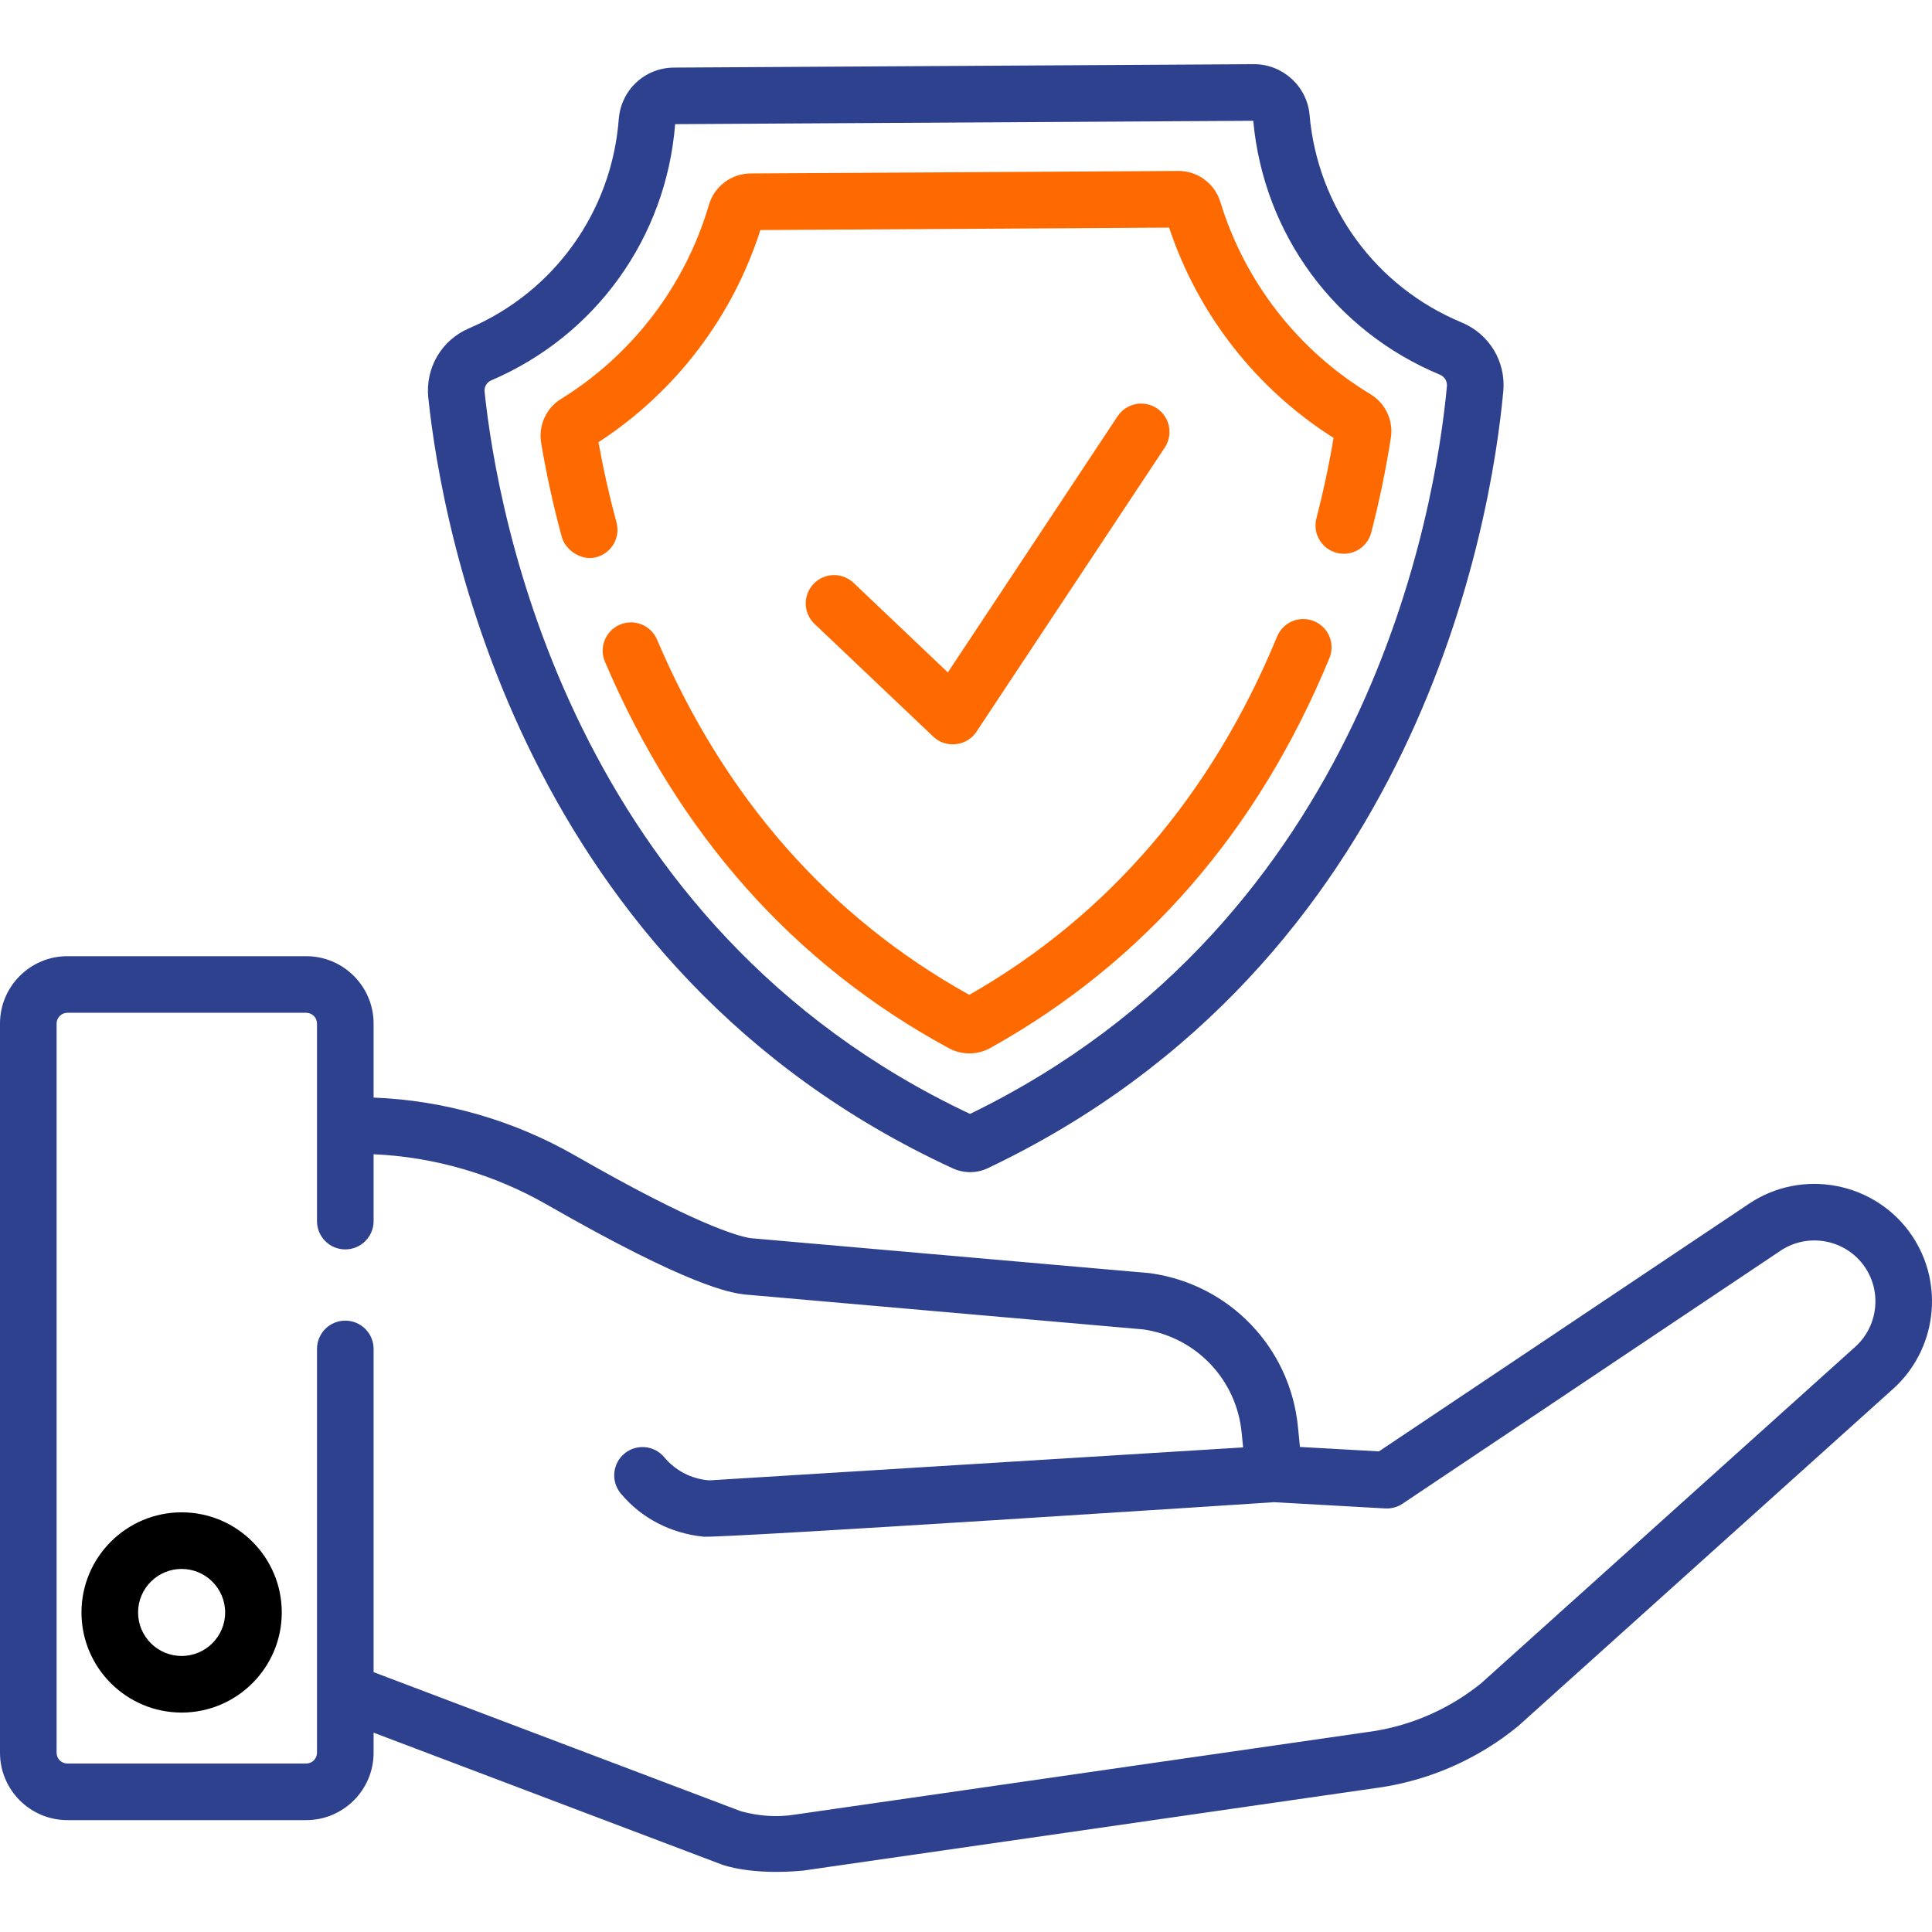
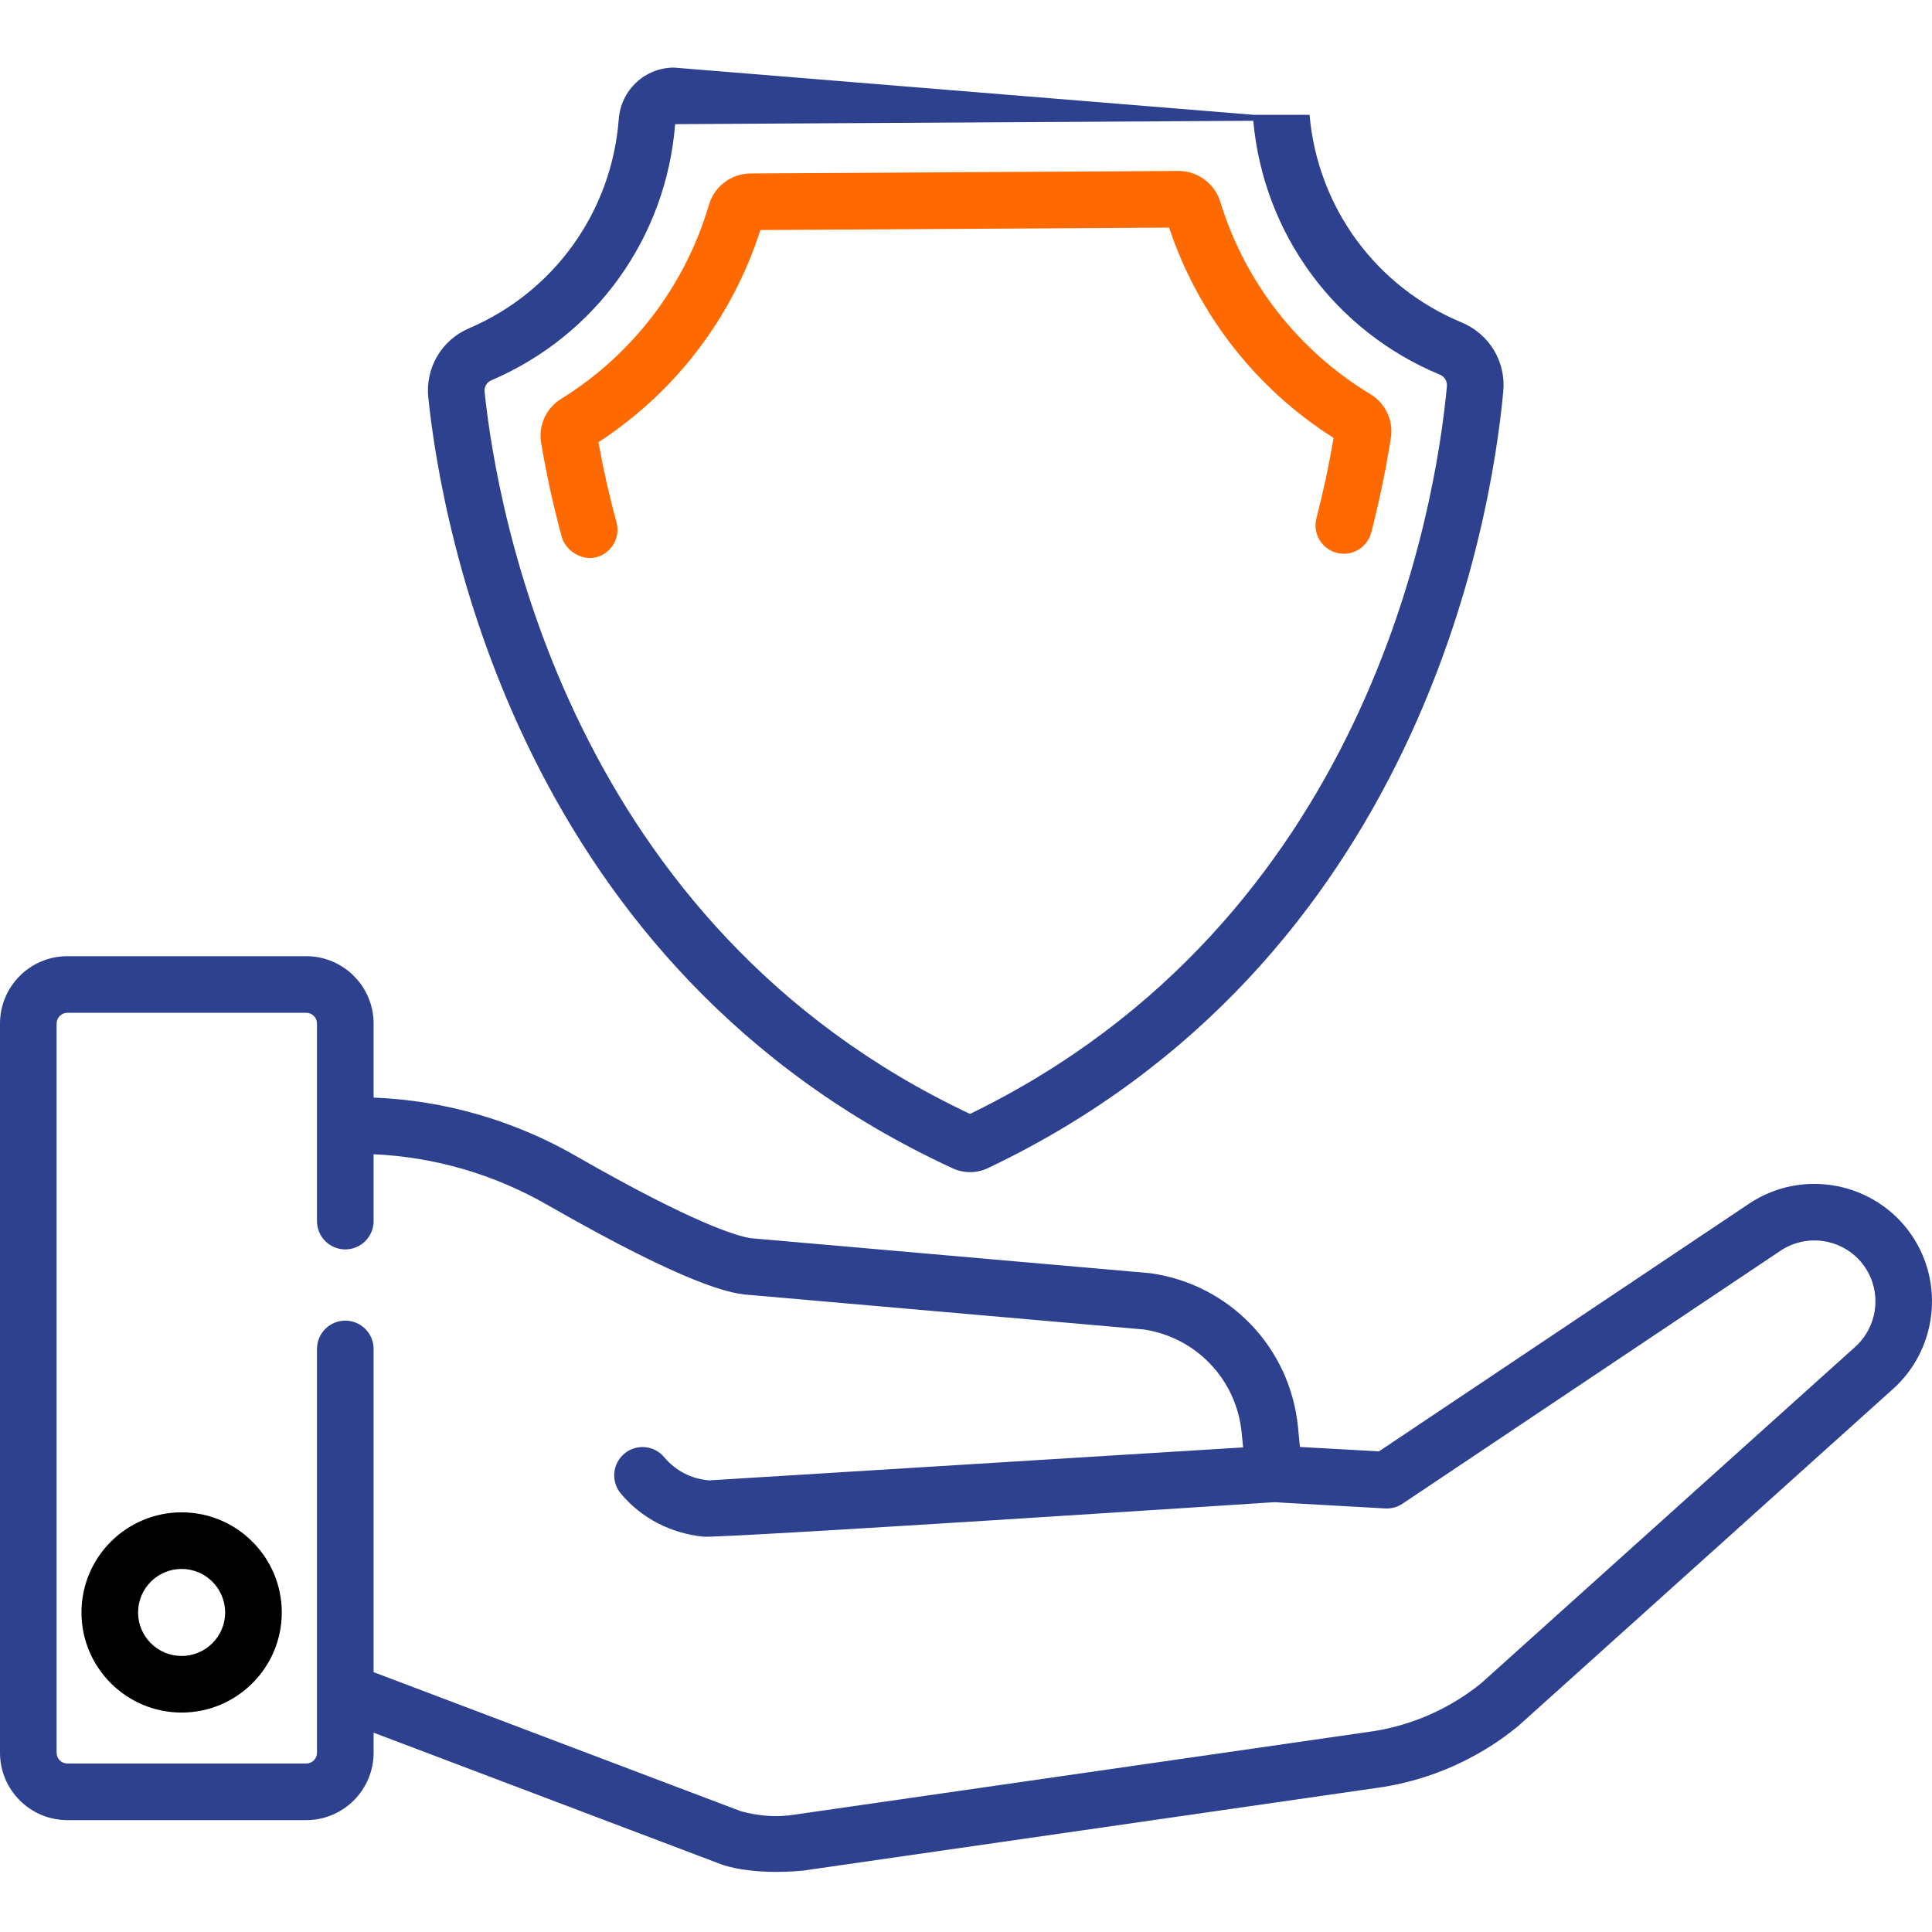
<svg xmlns="http://www.w3.org/2000/svg" width="64" height="64" viewBox="0 0 64 64" fill="none">
  <g clip-path="url(#clip0_3480_12962)">
    <g clip-path="url(#clip1_3480_12962)">
-       <path d="M30.918 24.404C31.335 24.8 32.029 24.72 32.345 24.242L38.585 14.825C38.871 14.393 38.753 13.811 38.321 13.525C37.89 13.239 37.308 13.357 37.022 13.789L31.399 22.275L28.275 19.308C27.899 18.952 27.306 18.967 26.949 19.343C26.592 19.718 26.608 20.312 26.983 20.668C26.983 20.668 30.915 24.401 30.918 24.404Z" fill="#FF6A00" />
-       <path d="M31.561 38.703C31.741 38.785 31.939 38.829 32.136 38.829H32.144C32.345 38.828 32.546 38.782 32.725 38.696C46.981 31.916 49.397 17.288 49.798 12.966C49.89 11.979 49.334 11.06 48.415 10.68C45.578 9.501 43.648 6.867 43.381 3.804C43.298 2.861 42.493 2.126 41.543 2.126H41.532L22.326 2.239C21.358 2.244 20.571 2.98 20.497 3.95C20.261 7.014 18.36 9.668 15.536 10.876C14.627 11.265 14.085 12.188 14.188 13.175C14.64 17.492 17.227 32.091 31.561 38.703ZM16.273 12.6C19.736 11.119 22.068 7.869 22.365 4.113L41.516 4.001C41.856 7.748 44.222 10.969 47.697 12.411C47.852 12.476 47.946 12.629 47.931 12.793C47.555 16.844 45.306 30.5 32.133 36.9C18.884 30.656 16.477 17.026 16.053 12.98C16.035 12.816 16.124 12.664 16.273 12.6Z" fill="#2E418E" />
+       <path d="M31.561 38.703C31.741 38.785 31.939 38.829 32.136 38.829H32.144C32.345 38.828 32.546 38.782 32.725 38.696C46.981 31.916 49.397 17.288 49.798 12.966C49.89 11.979 49.334 11.06 48.415 10.68C45.578 9.501 43.648 6.867 43.381 3.804H41.532L22.326 2.239C21.358 2.244 20.571 2.98 20.497 3.95C20.261 7.014 18.36 9.668 15.536 10.876C14.627 11.265 14.085 12.188 14.188 13.175C14.64 17.492 17.227 32.091 31.561 38.703ZM16.273 12.6C19.736 11.119 22.068 7.869 22.365 4.113L41.516 4.001C41.856 7.748 44.222 10.969 47.697 12.411C47.852 12.476 47.946 12.629 47.931 12.793C47.555 16.844 45.306 30.5 32.133 36.9C18.884 30.656 16.477 17.026 16.053 12.98C16.035 12.816 16.124 12.664 16.273 12.6Z" fill="#2E418E" />
      <path d="M18.613 17.797C18.726 18.214 19.255 18.596 19.763 18.456C20.262 18.318 20.558 17.805 20.422 17.305C20.183 16.425 19.983 15.533 19.825 14.649C22.372 12.99 24.262 10.513 25.189 7.62L38.728 7.54C39.689 10.421 41.608 12.877 44.175 14.506C44.028 15.393 43.837 16.288 43.608 17.171C43.478 17.672 43.779 18.184 44.281 18.314C44.782 18.444 45.294 18.143 45.424 17.641C45.692 16.604 45.911 15.551 46.073 14.512C46.164 13.932 45.898 13.361 45.397 13.058C43.007 11.614 41.239 9.349 40.422 6.68C40.237 6.08 39.672 5.663 39.044 5.663H39.035L24.86 5.746C24.228 5.75 23.663 6.175 23.486 6.78C22.699 9.458 20.959 11.744 18.585 13.216C18.088 13.524 17.829 14.098 17.927 14.678C18.101 15.714 18.332 16.764 18.613 17.797Z" fill="#FF6A00" />
-       <path d="M43.53 20.577C43.051 20.379 42.503 20.607 42.306 21.086C40.139 26.337 36.709 30.329 32.109 32.956C27.473 30.38 23.993 26.421 21.765 21.187C21.562 20.711 21.012 20.489 20.535 20.692C20.059 20.894 19.837 21.445 20.04 21.921C22.471 27.633 26.301 31.939 31.424 34.719C31.64 34.837 31.876 34.895 32.112 34.895C32.353 34.895 32.595 34.834 32.814 34.711C37.898 31.875 41.675 27.531 44.039 21.8C44.237 21.322 44.009 20.774 43.53 20.577Z" fill="#FF6A00" />
      <path d="M6.016 50.098C4.188 50.098 2.699 51.585 2.699 53.415C2.699 55.244 4.188 56.731 6.016 56.731C7.845 56.731 9.334 55.244 9.334 53.415C9.334 51.585 7.846 50.098 6.016 50.098ZM6.016 54.856C5.221 54.856 4.574 54.21 4.574 53.415C4.574 52.62 5.221 51.973 6.016 51.973C6.812 51.973 7.458 52.62 7.458 53.415C7.458 54.21 6.812 54.856 6.016 54.856Z" fill="black" />
      <path d="M63.328 40.919C62.126 39.154 59.707 38.686 57.935 39.877L45.679 48.079L43.062 47.932L42.996 47.262C42.735 44.639 40.73 42.548 38.119 42.179C38.102 42.177 38.086 42.175 38.07 42.173L24.864 41.016C24.417 40.946 22.987 40.536 19.057 38.282C17.015 37.11 14.713 36.449 12.376 36.359V33.907C12.376 32.676 11.374 31.675 10.144 31.675H2.232C1.001 31.675 0 32.676 0 33.907V58.062C0 59.293 1.001 60.294 2.232 60.294H10.144C11.374 60.294 12.376 59.293 12.376 58.062V57.397L23.919 61.769C23.945 61.778 24.882 62.129 26.606 61.966C26.611 61.966 45.787 59.201 45.787 59.201C45.792 59.201 45.796 59.2 45.801 59.199C47.44 58.938 48.985 58.245 50.271 57.196C50.283 57.187 50.294 57.177 50.305 57.167L62.693 46.025C64.153 44.728 64.426 42.534 63.328 40.919ZM61.444 44.627L49.069 55.757C48.044 56.588 46.815 57.137 45.512 57.346L26.345 60.109C26.341 60.11 26.334 60.111 26.329 60.112C26.326 60.112 26.322 60.113 26.319 60.113C25.746 60.204 25.149 60.166 24.544 60L12.376 55.392V44.685C12.376 44.167 11.956 43.748 11.438 43.748C10.92 43.748 10.501 44.167 10.501 44.685V58.062C10.501 58.259 10.34 58.419 10.144 58.419H2.232C2.035 58.419 1.875 58.259 1.875 58.062V33.907C1.875 33.71 2.035 33.55 2.232 33.55H10.144C10.34 33.55 10.501 33.71 10.501 33.907V40.451C10.501 40.969 10.92 41.388 11.438 41.388C11.956 41.388 12.376 40.968 12.376 40.451V38.236C14.387 38.325 16.365 38.899 18.124 39.909C22.864 42.627 24.188 42.815 24.623 42.876C24.639 42.878 24.655 42.88 24.672 42.882L37.879 44.039C39.621 44.296 40.956 45.695 41.13 47.448L41.18 47.947L23.498 49.039C23.485 49.038 23.473 49.037 23.462 49.036C22.889 48.984 22.372 48.713 22.004 48.273C21.672 47.875 21.081 47.821 20.684 48.153C20.286 48.485 20.232 49.076 20.564 49.474C21.252 50.299 22.223 50.792 23.295 50.904C23.875 50.964 42.211 49.762 42.211 49.762L45.887 49.969C46.09 49.98 46.291 49.925 46.461 49.812L58.979 41.434C59.898 40.816 61.154 41.058 61.777 41.974C62.347 42.812 62.206 43.951 61.444 44.627Z" fill="#2E418E" />
    </g>
  </g>
  <defs>
    <clipPath id="clip0_3480_12962">
      <rect width="64" height="64" fill="white" />
    </clipPath>
    <clipPath id="clip1_3480_12962">
      <rect width="64" height="64" fill="white" transform="translate(0 0.001)" />
    </clipPath>
  </defs>
</svg>